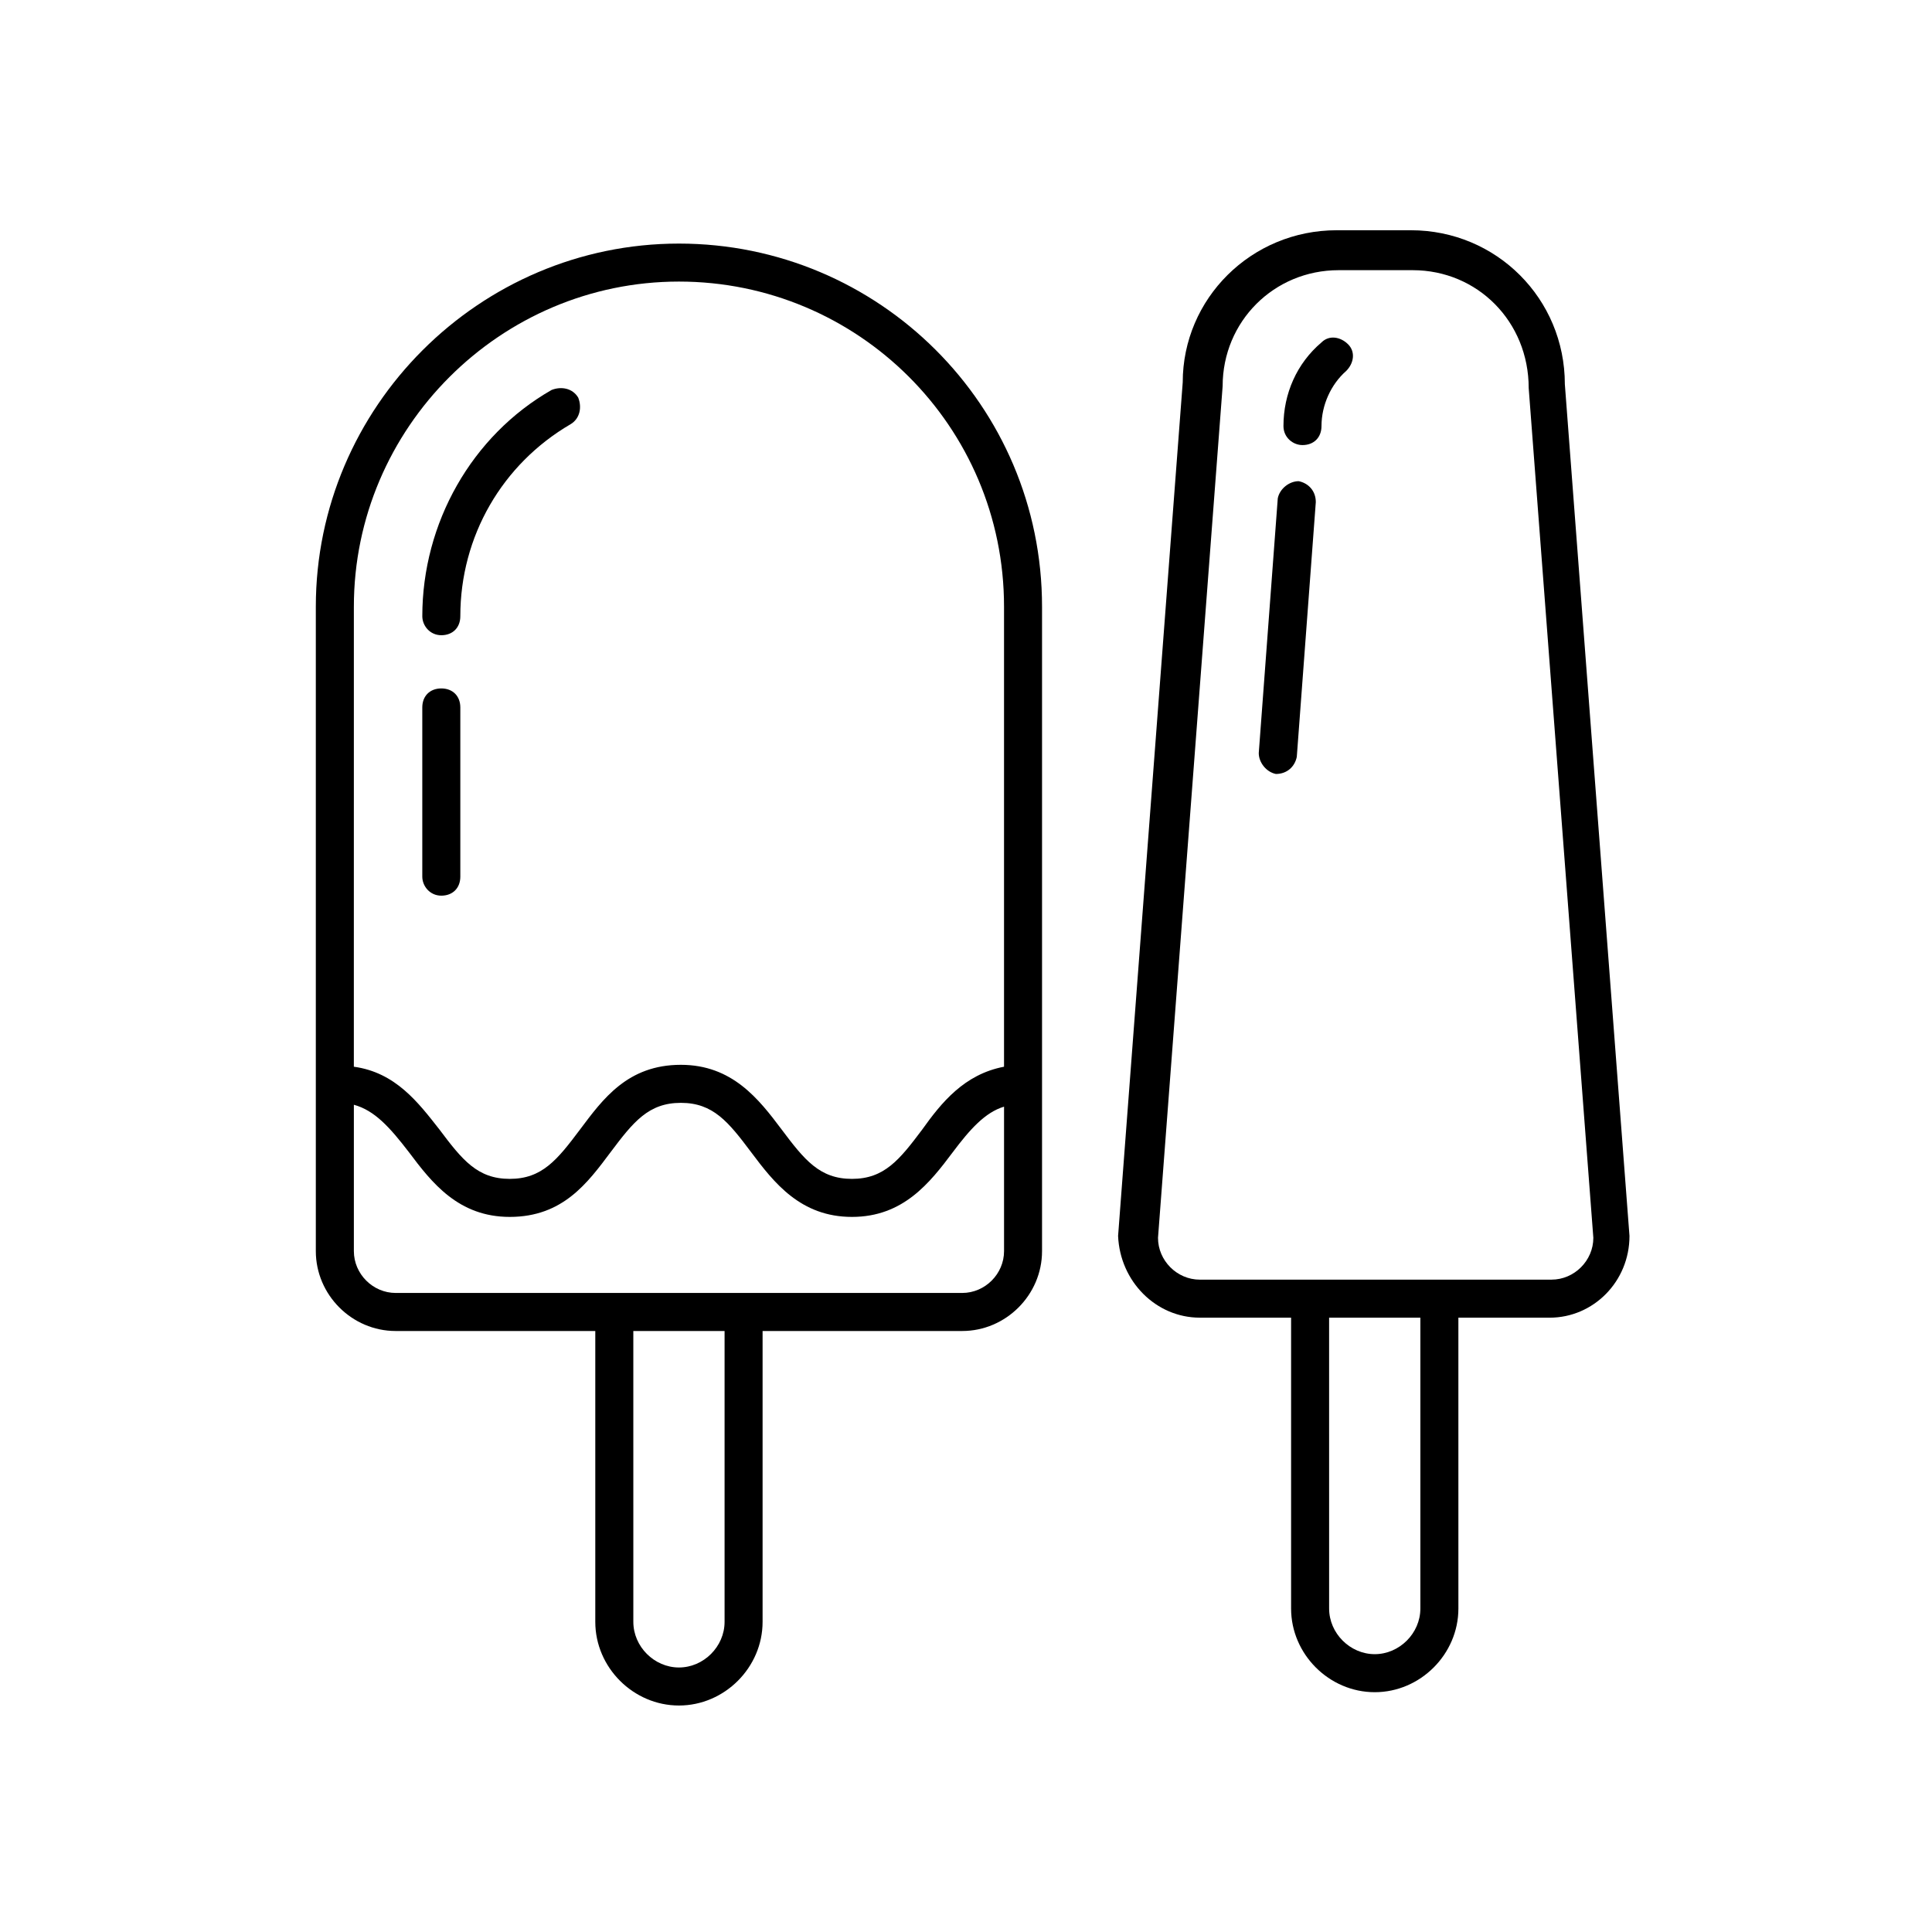
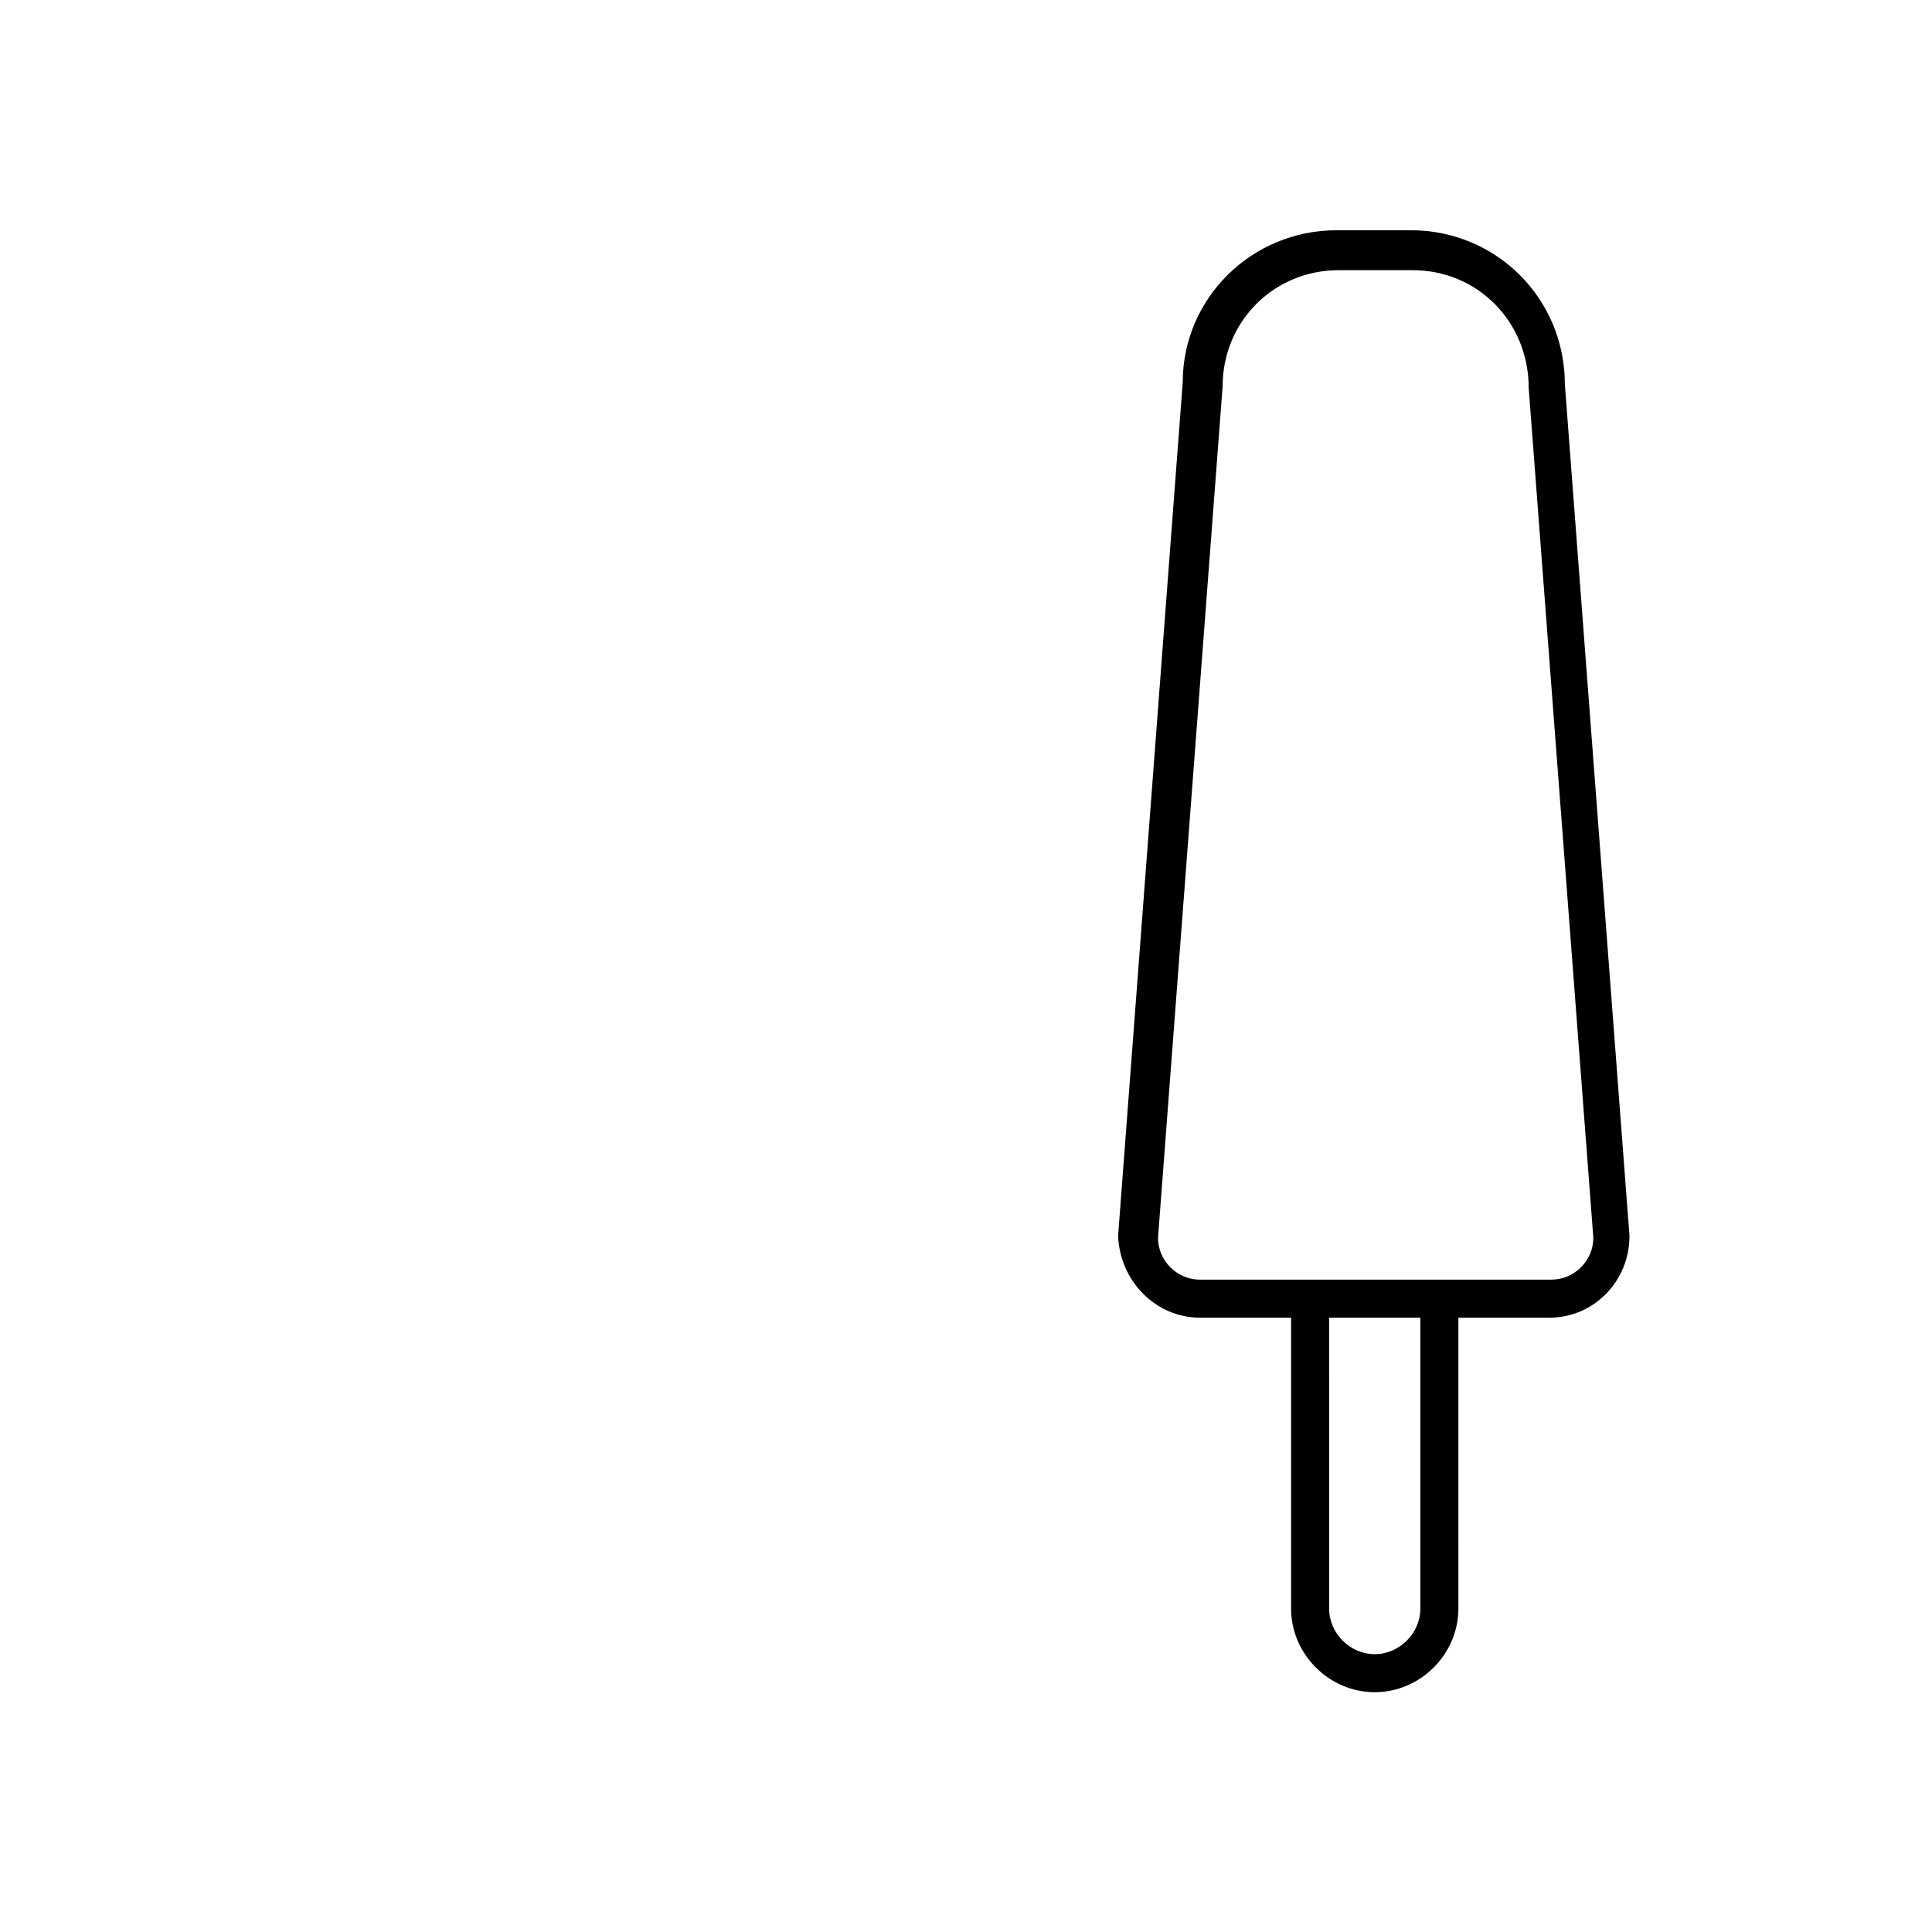
<svg xmlns="http://www.w3.org/2000/svg" fill="#000000" width="800px" height="800px" version="1.1" viewBox="144 144 512 512">
  <g>
    <path d="m461.97 493.2h24.184v77.082c0 12.09 10.078 22.168 22.168 22.168 12.09 0 22.168-10.078 22.168-22.168l-0.004-77.082h24.184c11.586 0 21.16-9.574 21.16-21.664l-17.129-225.71c0-22.672-18.137-40.809-40.809-40.809h-19.648c-22.672 0-40.809 18.137-40.809 40.305l-17.129 226.21c0.504 12.094 10.074 21.664 21.664 21.664zm58.441 77.082c0 6.551-5.543 12.09-12.09 12.09-6.551 0-12.09-5.543-12.09-12.09l-0.004-77.082h24.184zm-52.398-323.95c0-17.129 13.602-30.73 30.73-30.73h19.648c17.129 0 30.73 13.602 30.73 31.234l17.133 225.2c0 6.047-5.039 11.082-11.082 11.082l-93.203 0.004c-6.047 0-11.082-5.039-11.082-11.082z" />
-     <path d="m489.17 261.95c3.023 0 5.039-2.016 5.039-5.039 0-5.543 2.519-11.082 6.551-14.609 2.016-2.016 2.519-5.039 0.504-7.055s-5.039-2.519-7.055-0.504c-6.551 5.543-10.078 13.602-10.078 22.168 0 3.027 2.519 5.039 5.039 5.039z" />
-     <path d="m482.12 349.11c0.504 0 0.504 0 0 0 3.023 0 5.039-2.016 5.543-4.535l5.039-67.512c0-3.023-2.016-5.039-4.535-5.543-2.519 0-5.039 2.016-5.543 4.535l-5.039 67.512c0 2.519 2.016 5.039 4.535 5.543z" />
-     <path d="m248.86 496.73h52.898v77.082c0 12.09 10.078 22.168 22.168 22.168s22.168-10.078 22.168-22.168v-77.082h52.898c11.586 0 21.16-9.574 21.16-21.16v-43.832-0.504-0.504-125.95c0.004-53.402-43.324-96.227-96.227-96.227-52.898 0-96.227 43.328-96.227 96.227v170.79c0 11.586 9.574 21.16 21.16 21.16zm87.16 77.082c0 6.551-5.543 12.09-12.09 12.09-6.551 0-12.09-5.543-12.09-12.09l-0.004-77.082h24.184zm-98.242-269.04c0-47.359 38.793-86.152 86.152-86.152 47.355 0.004 86.148 38.293 86.148 86.152v121.92c-10.578 2.016-16.625 9.574-21.664 16.625-6.047 8.062-10.078 13.098-18.641 13.098-8.566 0-12.594-5.039-18.641-13.098-6.047-8.062-13.098-17.129-26.703-17.129-14.105 0-20.656 9.07-26.703 17.129-6.047 8.062-10.078 13.098-18.641 13.098-8.566 0-12.594-5.039-18.641-13.098-5.543-7.055-11.586-15.113-22.672-16.625zm0 132c5.543 1.512 9.574 6.047 14.609 12.594 6.047 8.062 13.098 17.129 26.703 17.129 14.105 0 20.656-9.07 26.703-17.129 6.047-8.062 10.078-13.098 18.641-13.098 8.566 0 12.594 5.039 18.641 13.098 6.047 8.062 13.098 17.129 26.703 17.129 13.602 0 20.656-9.07 26.703-17.129 4.535-6.047 8.566-10.578 13.602-12.09v38.289c0 6.047-5.039 11.082-11.082 11.082h-150.14c-6.047 0-11.082-5.039-11.082-11.082z" />
-     <path d="m260.95 312.34c3.023 0 5.039-2.016 5.039-5.039 0-21.16 11.082-40.305 29.223-50.883 2.519-1.512 3.023-4.535 2.016-7.055-1.512-2.519-4.535-3.023-7.055-2.016-21.16 12.09-34.258 35.266-34.258 59.953 0 2.519 2.016 5.039 5.035 5.039z" />
-     <path d="m260.95 381.36c3.023 0 5.039-2.016 5.039-5.039v-44.84c0-3.023-2.016-5.039-5.039-5.039-3.023 0-5.039 2.016-5.039 5.039v44.84c0.004 2.519 2.019 5.039 5.039 5.039z" />
  </g>
</svg>